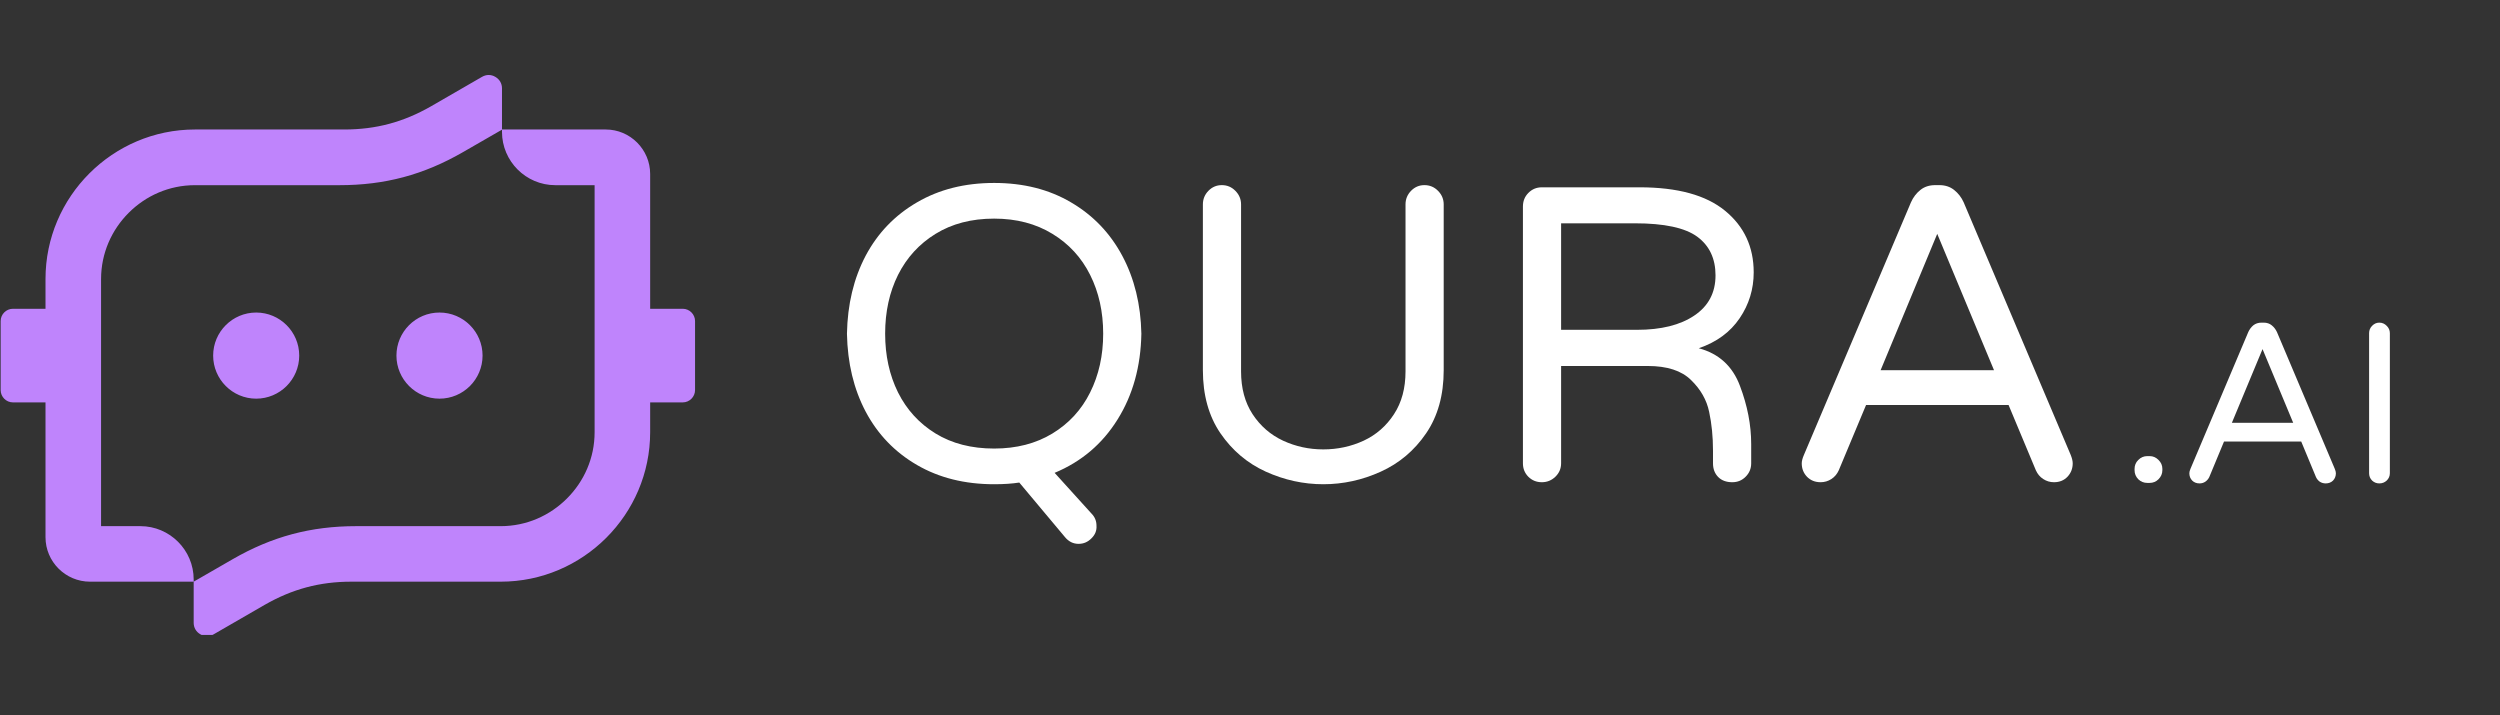
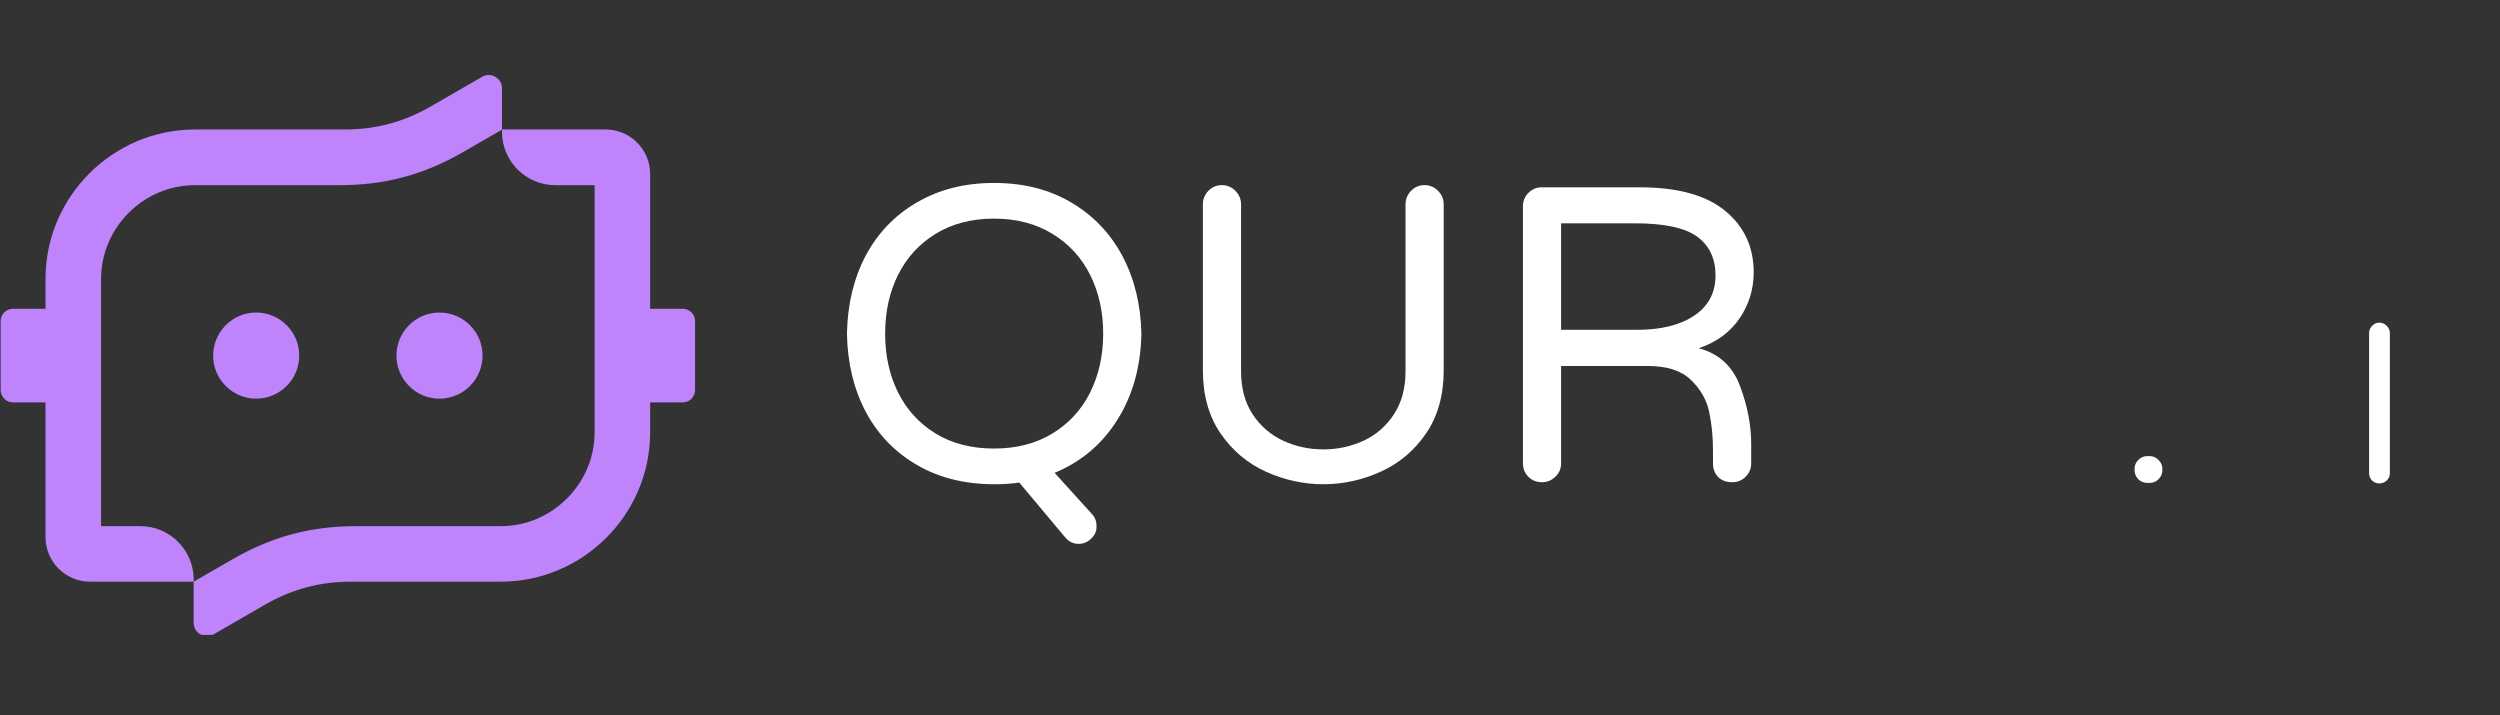
<svg xmlns="http://www.w3.org/2000/svg" width="311" zoomAndPan="magnify" viewBox="0 0 233.25 66.75" height="89" preserveAspectRatio="xMidYMid meet" version="1.0">
  <rect x="0" y="0" width="233.25" height="66.75" fill="#333333" stroke="none" />
  <defs>
    <g />
    <clipPath id="99a280fdd2">
      <path d="M 0.062 6.938 L 65 6.938 L 65 59.242 L 0.062 59.242 Z M 0.062 6.938 " clip-rule="nonzero" />
    </clipPath>
  </defs>
  <g fill="#ffffff" fill-opacity="1">
    <g transform="translate(76.865, 44.788)">
      <g>
        <path d="M 23.766 5.953 C 23.266 5.953 22.844 5.742 22.5 5.328 L 18.234 0.234 C 17.586 0.336 16.805 0.391 15.891 0.391 C 13.148 0.391 10.75 -0.207 8.688 -1.406 C 6.625 -2.602 5.031 -4.258 3.906 -6.375 C 2.789 -8.488 2.207 -10.914 2.156 -13.656 C 2.207 -16.395 2.789 -18.82 3.906 -20.938 C 5.031 -23.051 6.625 -24.707 8.688 -25.906 C 10.75 -27.113 13.148 -27.719 15.891 -27.719 C 18.629 -27.719 21.02 -27.113 23.062 -25.906 C 25.113 -24.707 26.707 -23.047 27.844 -20.922 C 28.977 -18.797 29.57 -16.375 29.625 -13.656 C 29.57 -10.602 28.832 -7.938 27.406 -5.656 C 25.988 -3.375 24.031 -1.711 21.531 -0.672 L 24.969 3.125 C 25.281 3.438 25.438 3.816 25.438 4.266 C 25.469 4.711 25.312 5.102 24.969 5.438 C 24.633 5.781 24.234 5.953 23.766 5.953 Z M 15.891 -2.938 C 17.973 -2.938 19.785 -3.406 21.328 -4.344 C 22.867 -5.281 24.039 -6.555 24.844 -8.172 C 25.656 -9.797 26.062 -11.625 26.062 -13.656 C 26.062 -15.695 25.656 -17.523 24.844 -19.141 C 24.039 -20.754 22.867 -22.031 21.328 -22.969 C 19.785 -23.914 17.973 -24.391 15.891 -24.391 C 13.773 -24.391 11.953 -23.914 10.422 -22.969 C 8.898 -22.031 7.734 -20.754 6.922 -19.141 C 6.117 -17.523 5.719 -15.695 5.719 -13.656 C 5.719 -11.625 6.117 -9.797 6.922 -8.172 C 7.734 -6.555 8.898 -5.281 10.422 -4.344 C 11.953 -3.406 13.773 -2.938 15.891 -2.938 Z M 15.891 -2.938 " />
      </g>
    </g>
  </g>
  <g fill="#ffffff" fill-opacity="1">
    <g transform="translate(108.635, 44.788)">
      <g>
        <path d="M 14.828 0.391 C 12.984 0.391 11.195 0 9.469 -0.781 C 7.75 -1.562 6.336 -2.754 5.234 -4.359 C 4.141 -5.961 3.594 -7.926 3.594 -10.25 L 3.594 -25.719 C 3.594 -26.207 3.766 -26.629 4.109 -26.984 C 4.453 -27.336 4.867 -27.516 5.359 -27.516 C 5.859 -27.516 6.281 -27.336 6.625 -26.984 C 6.977 -26.629 7.156 -26.207 7.156 -25.719 L 7.156 -10.141 C 7.156 -8.566 7.516 -7.234 8.234 -6.141 C 8.953 -5.047 9.898 -4.223 11.078 -3.672 C 12.254 -3.129 13.504 -2.859 14.828 -2.859 C 16.16 -2.859 17.414 -3.129 18.594 -3.672 C 19.77 -4.223 20.711 -5.047 21.422 -6.141 C 22.141 -7.234 22.5 -8.566 22.5 -10.141 L 22.5 -25.719 C 22.5 -26.207 22.672 -26.629 23.016 -26.984 C 23.359 -27.336 23.773 -27.516 24.266 -27.516 C 24.766 -27.516 25.188 -27.336 25.531 -26.984 C 25.883 -26.629 26.062 -26.207 26.062 -25.719 L 26.062 -10.25 C 26.062 -7.926 25.516 -5.961 24.422 -4.359 C 23.328 -2.754 21.914 -1.562 20.188 -0.781 C 18.469 0 16.68 0.391 14.828 0.391 Z M 14.828 0.391 " />
      </g>
    </g>
  </g>
  <g fill="#ffffff" fill-opacity="1">
    <g transform="translate(138.292, 44.788)">
      <g>
        <path d="M 5.562 0.203 C 5.062 0.203 4.641 0.031 4.297 -0.312 C 3.961 -0.656 3.797 -1.07 3.797 -1.562 L 3.797 -25.516 C 3.797 -26.016 3.961 -26.438 4.297 -26.781 C 4.641 -27.133 5.062 -27.312 5.562 -27.312 L 14.672 -27.312 C 18.223 -27.312 20.883 -26.582 22.656 -25.125 C 24.438 -23.664 25.328 -21.75 25.328 -19.375 C 25.328 -17.812 24.891 -16.383 24.016 -15.094 C 23.141 -13.801 21.867 -12.867 20.203 -12.297 C 22.078 -11.797 23.359 -10.625 24.047 -8.781 C 24.742 -6.945 25.094 -5.141 25.094 -3.359 L 25.094 -1.562 C 25.094 -1.07 24.922 -0.656 24.578 -0.312 C 24.242 0.031 23.828 0.203 23.328 0.203 C 22.773 0.203 22.336 0.039 22.016 -0.281 C 21.691 -0.613 21.531 -1.039 21.531 -1.562 L 21.531 -2.734 C 21.531 -4.047 21.41 -5.254 21.172 -6.359 C 20.941 -7.473 20.379 -8.461 19.484 -9.328 C 18.598 -10.203 17.254 -10.641 15.453 -10.641 L 7.359 -10.641 L 7.359 -1.562 C 7.359 -1.07 7.18 -0.656 6.828 -0.312 C 6.473 0.031 6.051 0.203 5.562 0.203 Z M 14.438 -14.016 C 16.688 -14.016 18.469 -14.457 19.781 -15.344 C 21.102 -16.227 21.766 -17.477 21.766 -19.094 C 21.766 -20.664 21.195 -21.867 20.062 -22.703 C 18.926 -23.535 16.988 -23.953 14.25 -23.953 L 7.359 -23.953 L 7.359 -14.016 Z M 14.438 -14.016 " />
      </g>
    </g>
  </g>
  <g fill="#ffffff" fill-opacity="1">
    <g transform="translate(166.15, 44.788)">
      <g>
-         <path d="M 3.719 0.203 C 3.195 0.203 2.77 0.031 2.438 -0.312 C 2.113 -0.656 1.953 -1.07 1.953 -1.562 C 1.953 -1.77 2.02 -2.031 2.156 -2.344 L 12.141 -25.906 C 12.348 -26.375 12.641 -26.758 13.016 -27.062 C 13.391 -27.363 13.852 -27.516 14.406 -27.516 L 14.797 -27.516 C 15.336 -27.516 15.797 -27.363 16.172 -27.062 C 16.555 -26.758 16.852 -26.375 17.062 -25.906 L 27.047 -2.344 C 27.172 -2.031 27.234 -1.77 27.234 -1.562 C 27.234 -1.07 27.07 -0.656 26.75 -0.312 C 26.426 0.031 26.004 0.203 25.484 0.203 C 25.117 0.203 24.785 0.102 24.484 -0.094 C 24.18 -0.289 23.953 -0.562 23.797 -0.906 L 21.25 -7 L 7.953 -7 L 5.406 -0.906 C 5.25 -0.562 5.02 -0.289 4.719 -0.094 C 4.414 0.102 4.082 0.203 3.719 0.203 Z M 9.312 -10.25 L 19.891 -10.25 L 14.594 -22.969 Z M 9.312 -10.25 " />
-       </g>
+         </g>
    </g>
  </g>
  <g fill="#ffffff" fill-opacity="1">
    <g transform="translate(197.702, 44.993)">
      <g>
        <path d="M 2.641 0.062 C 2.316 0.062 2.035 -0.051 1.797 -0.281 C 1.566 -0.52 1.453 -0.801 1.453 -1.125 L 1.453 -1.25 C 1.453 -1.57 1.566 -1.848 1.797 -2.078 C 2.035 -2.316 2.316 -2.438 2.641 -2.438 L 2.859 -2.438 C 3.18 -2.438 3.457 -2.316 3.688 -2.078 C 3.926 -1.848 4.047 -1.57 4.047 -1.25 L 4.047 -1.125 C 4.047 -0.801 3.926 -0.52 3.688 -0.281 C 3.457 -0.051 3.18 0.062 2.859 0.062 Z M 2.641 0.062 " />
      </g>
    </g>
  </g>
  <g fill="#ffffff" fill-opacity="1">
    <g transform="translate(203.204, 44.993)">
      <g>
-         <path d="M 2.016 0.109 C 1.734 0.109 1.504 0.02 1.328 -0.156 C 1.148 -0.344 1.062 -0.57 1.062 -0.844 C 1.062 -0.957 1.098 -1.098 1.172 -1.266 L 6.562 -14.016 C 6.676 -14.266 6.832 -14.473 7.031 -14.641 C 7.238 -14.805 7.492 -14.891 7.797 -14.891 L 8 -14.891 C 8.301 -14.891 8.551 -14.805 8.75 -14.641 C 8.957 -14.473 9.117 -14.266 9.234 -14.016 L 14.625 -1.266 C 14.695 -1.098 14.734 -0.957 14.734 -0.844 C 14.734 -0.57 14.645 -0.344 14.469 -0.156 C 14.289 0.02 14.062 0.109 13.781 0.109 C 13.582 0.109 13.398 0.055 13.234 -0.047 C 13.078 -0.16 12.957 -0.305 12.875 -0.484 L 11.5 -3.797 L 4.297 -3.797 L 2.922 -0.484 C 2.836 -0.305 2.711 -0.16 2.547 -0.047 C 2.391 0.055 2.211 0.109 2.016 0.109 Z M 5.031 -5.547 L 10.75 -5.547 L 7.891 -12.422 Z M 5.031 -5.547 " />
-       </g>
+         </g>
    </g>
  </g>
  <g fill="#ffffff" fill-opacity="1">
    <g transform="translate(218.99, 44.993)">
      <g>
        <path d="M 3 0.109 C 2.738 0.109 2.516 0.02 2.328 -0.156 C 2.141 -0.344 2.047 -0.57 2.047 -0.844 L 2.047 -13.906 C 2.047 -14.176 2.141 -14.406 2.328 -14.594 C 2.516 -14.789 2.738 -14.891 3 -14.891 C 3.27 -14.891 3.5 -14.789 3.688 -14.594 C 3.883 -14.406 3.984 -14.176 3.984 -13.906 L 3.984 -0.844 C 3.984 -0.57 3.883 -0.344 3.688 -0.156 C 3.5 0.02 3.27 0.109 3 0.109 Z M 3 0.109 " />
      </g>
    </g>
  </g>
  <g clip-path="url(#99a280fdd2)">
    <path fill="#bf84fc" d="M 18.188 12.082 L 32.117 12.082 C 35.086 12.082 37.637 11.395 40.215 9.918 L 44.969 7.172 C 45.371 6.938 45.824 6.938 46.215 7.172 C 46.617 7.406 46.836 7.793 46.836 8.246 L 46.836 12.082 L 56.516 12.082 C 58.797 12.082 60.66 13.949 60.66 16.23 L 60.66 28.809 L 63.707 28.809 C 64.328 28.809 64.848 29.328 64.848 29.949 L 64.848 36.402 C 64.848 37.023 64.328 37.543 63.707 37.543 L 60.66 37.543 L 60.66 40.328 C 60.66 44.164 59.094 47.648 56.566 50.176 C 54.039 52.703 50.555 54.27 46.719 54.27 L 32.789 54.27 C 29.824 54.27 27.27 54.957 24.691 56.434 L 19.938 59.18 C 19.535 59.414 19.082 59.414 18.695 59.18 C 18.293 58.949 18.07 58.559 18.07 58.105 L 18.07 54.27 L 8.395 54.27 C 6.113 54.27 4.246 52.406 4.246 50.125 L 4.246 37.543 L 1.203 37.543 C 0.578 37.543 0.062 37.023 0.062 36.402 L 0.062 29.949 C 0.062 29.328 0.578 28.809 1.203 28.809 L 4.246 28.809 L 4.246 26.023 C 4.246 22.188 5.812 18.703 8.34 16.176 C 10.867 13.652 14.352 12.082 18.188 12.082 Z M 27.918 33.176 C 27.918 30.961 26.117 29.16 23.902 29.16 C 21.688 29.16 19.887 30.961 19.887 33.176 C 19.887 35.391 21.688 37.195 23.902 37.195 C 26.117 37.195 27.918 35.391 27.918 33.176 Z M 45.023 33.176 C 45.023 30.961 43.223 29.16 41.004 29.16 C 38.789 29.16 36.988 30.961 36.988 33.176 C 36.988 35.391 38.789 37.195 41.004 37.195 C 43.223 37.195 45.023 35.391 45.023 33.176 Z M 55.477 33.176 L 55.477 17.277 C 54.262 17.277 53.031 17.277 51.812 17.277 C 49.066 17.277 46.836 15.039 46.836 12.305 L 46.836 12.098 L 43.195 14.195 C 39.527 16.309 35.914 17.277 31.676 17.277 L 18.188 17.277 C 15.777 17.277 13.602 18.262 12.008 19.855 C 10.414 21.449 9.43 23.629 9.43 26.039 L 9.43 49.09 C 10.648 49.09 11.879 49.09 13.098 49.09 C 15.844 49.09 18.07 51.328 18.07 54.062 L 18.07 54.27 L 21.711 52.172 C 25.379 50.059 28.996 49.09 33.23 49.09 L 46.719 49.09 C 49.129 49.09 51.305 48.102 52.898 46.508 C 54.492 44.914 55.477 42.738 55.477 40.328 Z M 55.477 33.176 " fill-opacity="1" fill-rule="evenodd" />
  </g>
</svg>